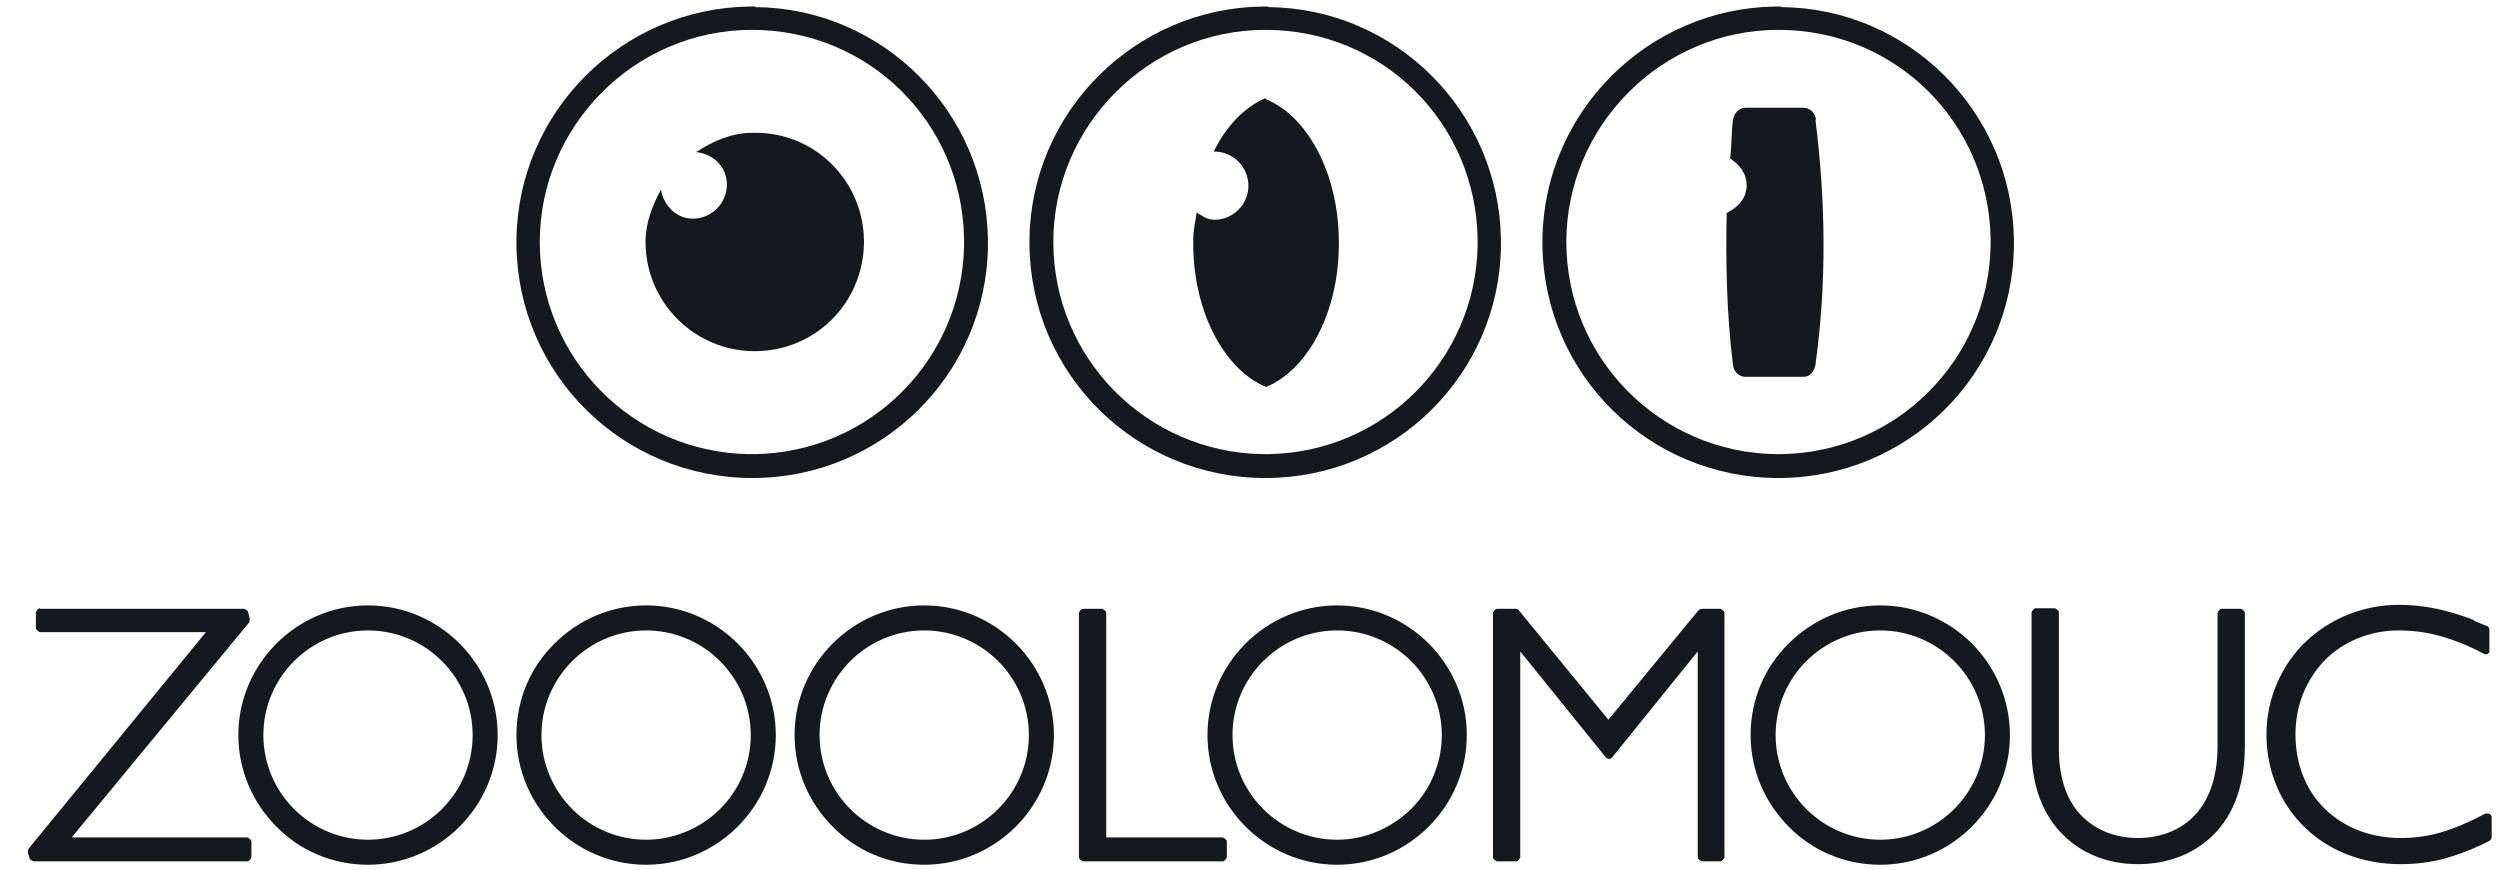
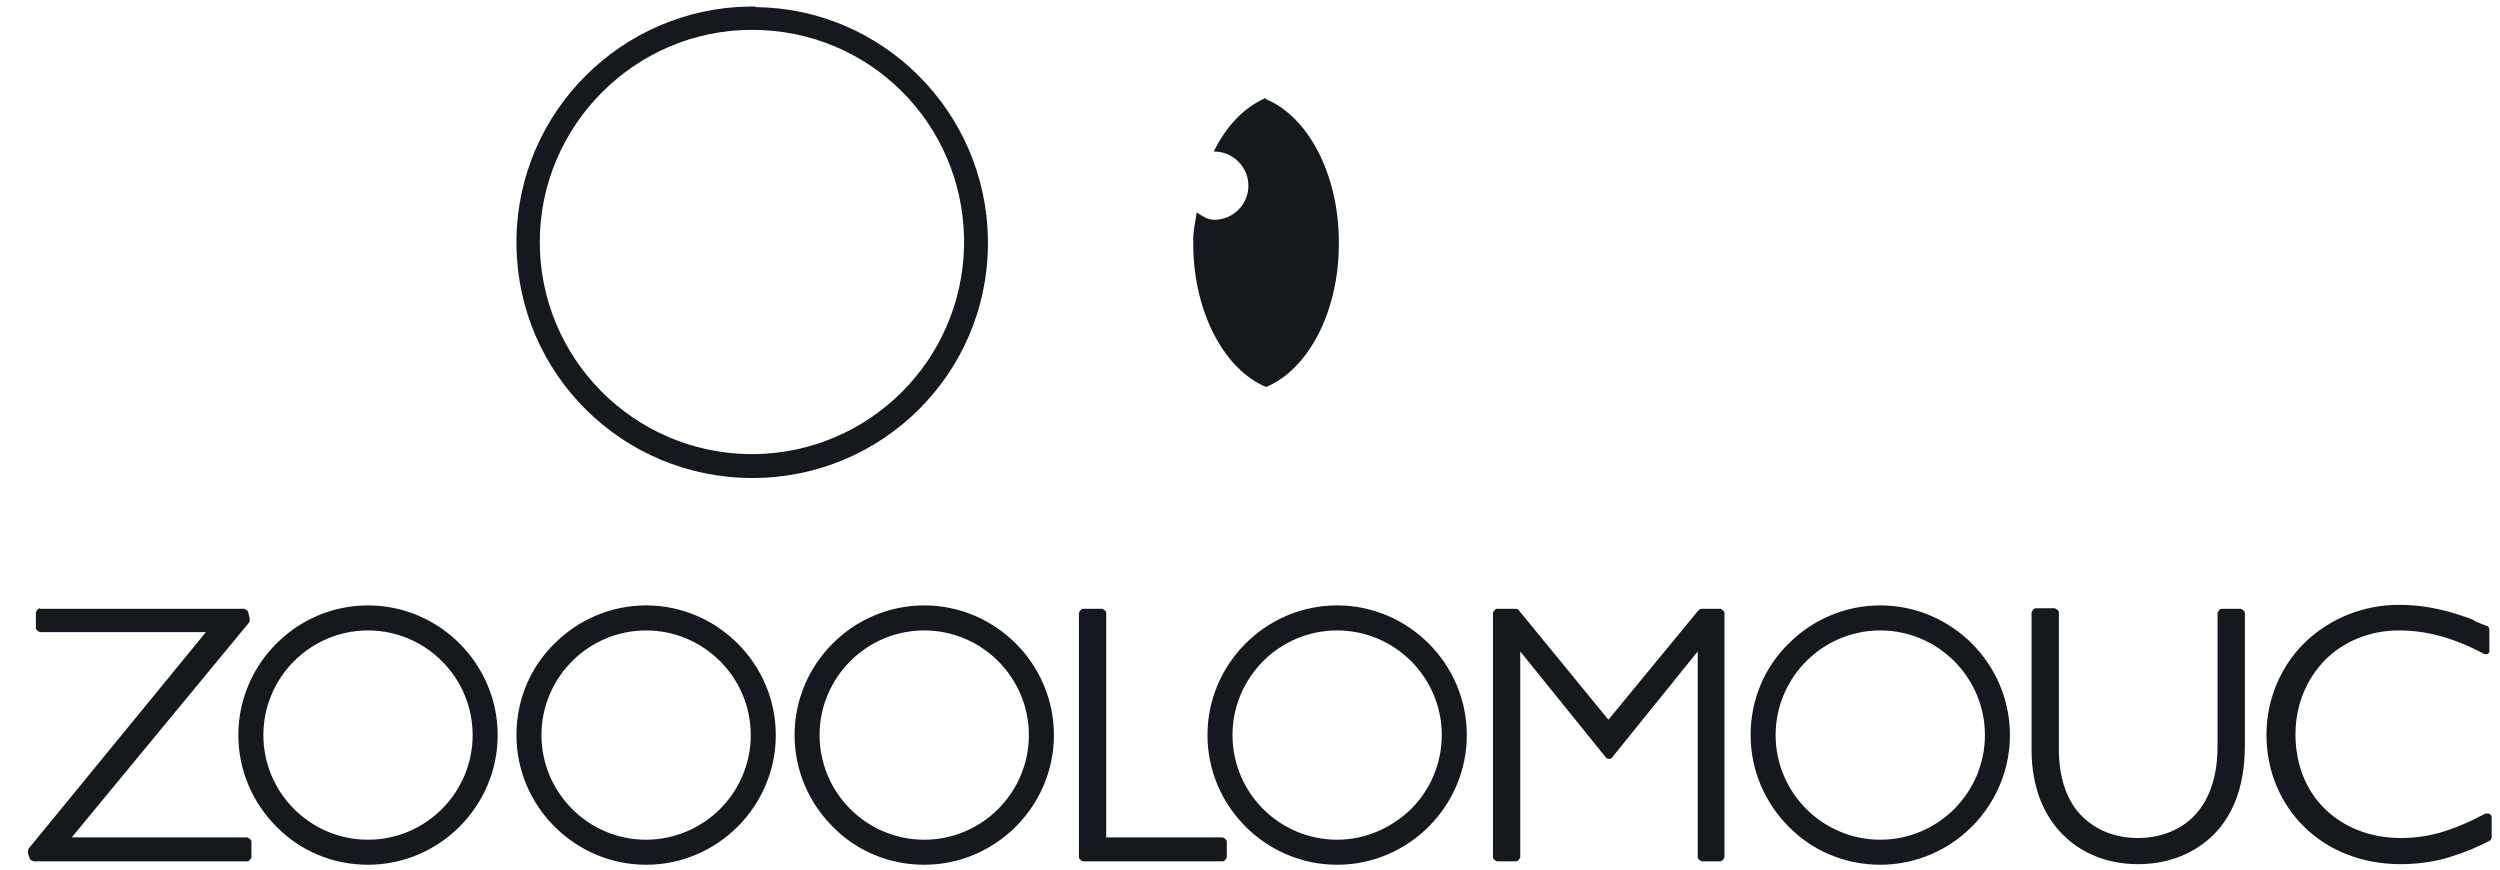
<svg xmlns="http://www.w3.org/2000/svg" width="69" height="24" viewBox="0 0 69 24" fill="none">
  <path d="M17.833 17.4C17.032 17.4 16.31 17.729 15.792 18.247C15.274 18.765 14.944 19.488 14.944 20.288C14.944 21.089 15.274 21.811 15.792 22.329C16.31 22.847 17.032 23.176 17.833 23.176C18.618 23.176 19.355 22.847 19.873 22.329C20.392 21.811 20.721 21.089 20.721 20.288C20.721 19.488 20.392 18.765 19.873 18.247C19.355 17.729 18.633 17.4 17.833 17.4ZM17.833 16.709C18.822 16.709 19.716 17.117 20.36 17.761C21.004 18.404 21.412 19.299 21.412 20.288C21.412 21.277 21.004 22.172 20.36 22.815C19.716 23.459 18.822 23.867 17.833 23.867C16.844 23.867 15.949 23.459 15.306 22.815C14.662 22.172 14.254 21.277 14.254 20.288C14.254 19.299 14.646 18.404 15.306 17.761C15.949 17.117 16.844 16.709 17.833 16.709ZM10.157 17.4C9.356 17.4 8.634 17.729 8.116 18.247C7.598 18.765 7.269 19.488 7.269 20.288C7.269 21.089 7.598 21.811 8.116 22.329C8.634 22.847 9.356 23.176 10.157 23.176C10.957 23.176 11.68 22.847 12.197 22.329C12.716 21.811 13.045 21.089 13.045 20.288C13.045 19.488 12.716 18.765 12.197 18.247C11.68 17.729 10.957 17.4 10.157 17.4ZM10.157 16.709C11.146 16.709 12.041 17.117 12.684 17.761C13.328 18.404 13.736 19.299 13.736 20.288C13.736 21.277 13.328 22.172 12.684 22.815C12.041 23.459 11.146 23.867 10.157 23.867C9.168 23.867 8.273 23.474 7.63 22.815C6.986 22.172 6.578 21.277 6.578 20.288C6.578 19.299 6.986 18.404 7.63 17.761C8.273 17.117 9.168 16.709 10.157 16.709ZM1.1 16.803H6.735C6.735 16.803 6.829 16.835 6.845 16.882L6.892 17.07C6.892 17.07 6.892 17.149 6.876 17.18L1.979 23.113H6.829C6.829 23.113 6.939 23.161 6.939 23.223V23.663C6.939 23.663 6.892 23.773 6.829 23.773H0.927C0.927 23.773 0.833 23.741 0.817 23.694L0.77 23.537C0.77 23.537 0.77 23.459 0.786 23.427L5.683 17.447H1.1C1.1 17.447 0.99 17.4 0.99 17.337V16.897C0.99 16.897 1.037 16.788 1.1 16.788M68.283 17.133C68.393 17.18 68.503 17.227 68.629 17.274C68.676 17.274 68.707 17.337 68.707 17.384V17.949C68.707 17.949 68.707 17.98 68.707 17.996C68.676 18.059 68.613 18.075 68.55 18.043C68.142 17.824 67.75 17.667 67.357 17.557C66.965 17.447 66.588 17.4 66.196 17.4C65.395 17.4 64.673 17.714 64.171 18.216C63.669 18.734 63.355 19.44 63.355 20.272C63.355 21.104 63.653 21.826 64.171 22.329C64.689 22.831 65.411 23.129 66.258 23.129C66.635 23.129 66.996 23.082 67.373 22.972C67.75 22.862 68.158 22.69 68.597 22.454C68.613 22.454 68.644 22.454 68.66 22.454C68.723 22.454 68.77 22.501 68.77 22.564V23.113C68.77 23.113 68.754 23.192 68.707 23.208C68.378 23.38 68.032 23.522 67.687 23.631C67.624 23.647 67.546 23.679 67.483 23.694C67.075 23.804 66.651 23.851 66.258 23.851C65.191 23.851 64.265 23.474 63.606 22.831C62.946 22.187 62.554 21.293 62.554 20.272C62.554 19.252 62.993 18.31 63.668 17.682C64.343 17.054 65.254 16.693 66.211 16.693C66.761 16.693 67.342 16.788 67.938 16.992C68.048 17.023 68.174 17.07 68.283 17.117M29.904 16.803H30.422C30.422 16.803 30.532 16.85 30.532 16.913V23.113H33.75C33.75 23.113 33.86 23.161 33.86 23.223V23.663C33.86 23.663 33.812 23.773 33.75 23.773H29.888C29.888 23.773 29.778 23.726 29.778 23.663V16.913C29.778 16.913 29.825 16.803 29.888 16.803M41.912 16.835L44.392 19.864L46.873 16.85C46.873 16.85 46.92 16.803 46.967 16.803H47.485C47.485 16.803 47.595 16.85 47.595 16.913V23.663C47.595 23.663 47.547 23.773 47.485 23.773H46.967C46.967 23.773 46.857 23.726 46.857 23.663V17.98L44.486 20.916C44.44 20.963 44.361 20.947 44.33 20.916L41.959 17.98V23.663C41.959 23.663 41.912 23.773 41.849 23.773H41.316C41.316 23.773 41.206 23.726 41.206 23.663V16.913C41.206 16.913 41.253 16.803 41.316 16.803H41.834C41.834 16.803 41.897 16.803 41.928 16.85M61.204 20.618V16.913C61.204 16.913 61.251 16.803 61.314 16.803H61.848C61.848 16.803 61.958 16.85 61.958 16.913V20.586C61.958 21.779 61.581 22.596 61.016 23.113C60.45 23.631 59.728 23.851 59.006 23.851C58.221 23.851 57.484 23.584 56.95 23.051C56.416 22.533 56.071 21.732 56.071 20.696V16.897C56.071 16.897 56.118 16.788 56.181 16.788H56.715C56.715 16.788 56.825 16.835 56.825 16.897V20.68C56.825 21.528 57.076 22.156 57.484 22.548C57.892 22.941 58.426 23.129 59.006 23.129C59.556 23.129 60.105 22.956 60.513 22.564C60.922 22.172 61.204 21.528 61.204 20.602V20.618ZM25.509 17.4C24.708 17.4 23.986 17.729 23.468 18.247C22.95 18.765 22.62 19.488 22.62 20.288C22.62 21.089 22.95 21.811 23.468 22.329C23.986 22.847 24.708 23.176 25.509 23.176C26.309 23.176 27.031 22.847 27.549 22.329C28.067 21.811 28.397 21.089 28.397 20.288C28.397 19.488 28.067 18.765 27.549 18.247C27.031 17.729 26.309 17.4 25.509 17.4ZM25.509 16.709C26.498 16.709 27.392 17.117 28.036 17.761C28.68 18.404 29.088 19.299 29.088 20.288C29.088 21.277 28.68 22.172 28.036 22.815C27.392 23.459 26.498 23.867 25.509 23.867C24.52 23.867 23.625 23.474 22.982 22.815C22.338 22.172 21.93 21.277 21.93 20.288C21.93 19.299 22.338 18.404 22.982 17.761C23.625 17.117 24.52 16.709 25.509 16.709ZM36.905 17.4C36.104 17.4 35.382 17.729 34.864 18.247C34.346 18.765 34.017 19.488 34.017 20.288C34.017 21.089 34.346 21.811 34.864 22.329C35.382 22.847 36.104 23.176 36.905 23.176C37.69 23.176 38.412 22.847 38.946 22.329C39.464 21.811 39.793 21.089 39.793 20.288C39.793 19.488 39.464 18.765 38.946 18.247C38.428 17.729 37.705 17.4 36.905 17.4ZM36.905 16.709C37.894 16.709 38.788 17.117 39.432 17.761C40.076 18.404 40.484 19.299 40.484 20.288C40.484 21.277 40.076 22.172 39.432 22.815C38.788 23.459 37.894 23.867 36.905 23.867C35.916 23.867 35.021 23.459 34.378 22.815C33.734 22.172 33.326 21.277 33.326 20.288C33.326 19.299 33.734 18.404 34.378 17.761C35.021 17.117 35.916 16.709 36.905 16.709ZM51.896 17.4C51.095 17.4 50.373 17.729 49.855 18.247C49.337 18.765 49.007 19.488 49.007 20.288C49.007 21.089 49.337 21.811 49.855 22.329C50.373 22.847 51.095 23.176 51.896 23.176C52.696 23.176 53.418 22.847 53.936 22.329C54.454 21.811 54.784 21.089 54.784 20.288C54.784 19.488 54.454 18.765 53.936 18.247C53.418 17.729 52.696 17.4 51.896 17.4ZM51.896 16.709C52.885 16.709 53.779 17.117 54.423 17.761C55.066 18.404 55.474 19.299 55.474 20.288C55.474 21.277 55.066 22.172 54.423 22.815C53.779 23.459 52.885 23.867 51.896 23.867C50.907 23.867 50.012 23.474 49.368 22.815C48.725 22.172 48.317 21.277 48.317 20.288C48.317 19.299 48.709 18.404 49.368 17.761C50.012 17.117 50.907 16.709 51.896 16.709Z" fill="#15181C" />
  <path d="M20.847 0.18H20.69C17.158 0.227 14.301 3.084 14.254 6.6V6.773C14.301 10.336 17.189 13.193 20.768 13.193C24.347 13.193 27.235 10.32 27.267 6.773V6.616C27.22 3.084 24.363 0.227 20.847 0.196V0.18ZM26.608 6.788C26.545 9.944 24.002 12.486 20.831 12.534H20.674C17.472 12.486 14.898 9.881 14.898 6.679C14.898 3.476 17.519 0.824 20.753 0.824C23.986 0.824 26.545 3.382 26.608 6.569V6.788Z" fill="#15181C" />
-   <path d="M35.006 0.18H34.849C31.317 0.227 28.46 3.084 28.413 6.6V6.773C28.46 10.336 31.349 13.193 34.927 13.193C38.506 13.193 41.395 10.32 41.426 6.773V6.616C41.379 3.084 38.522 0.227 35.006 0.196V0.18ZM40.782 6.788C40.72 9.944 38.177 12.486 35.006 12.534H34.849C31.647 12.486 29.072 9.881 29.072 6.679C29.072 3.476 31.694 0.824 34.927 0.824C38.161 0.824 40.72 3.382 40.782 6.569V6.788Z" fill="#15181C" />
-   <path d="M49.164 0.18H49.007C45.475 0.227 42.618 3.084 42.571 6.6V6.773C42.618 10.336 45.507 13.193 49.086 13.193C52.665 13.193 55.553 10.32 55.584 6.773V6.616C55.537 3.084 52.68 0.227 49.164 0.196V0.18ZM54.941 6.788C54.878 9.944 52.335 12.486 49.164 12.534H49.007C45.805 12.486 43.231 9.881 43.231 6.679C43.231 3.476 45.852 0.824 49.086 0.824C52.319 0.824 54.878 3.382 54.941 6.569V6.788Z" fill="#15181C" />
-   <path d="M20.925 3.665H20.768C20.188 3.665 19.67 3.9 19.214 4.198C19.685 4.245 20.062 4.606 20.062 5.093C20.062 5.611 19.638 6.035 19.12 6.035C18.665 6.035 18.32 5.674 18.241 5.234C18.006 5.674 17.817 6.145 17.817 6.678C17.817 8.342 19.167 9.692 20.831 9.692C22.495 9.692 23.814 8.374 23.845 6.725V6.616C23.814 4.999 22.526 3.696 20.91 3.665H20.925Z" fill="#15181C" />
  <path d="M34.927 2.707C34.346 2.958 33.844 3.476 33.499 4.183C33.499 4.183 33.499 4.183 33.514 4.183C34.032 4.183 34.456 4.607 34.456 5.125C34.456 5.643 34.032 6.066 33.514 6.066C33.326 6.066 33.169 5.957 33.028 5.862C32.996 6.114 32.934 6.333 32.934 6.6V6.82C32.965 8.672 33.813 10.21 34.943 10.681C36.089 10.21 36.936 8.641 36.952 6.789V6.632C36.936 4.779 36.089 3.21 34.943 2.739L34.927 2.707Z" fill="#15181C" />
-   <path d="M50.122 3.304C50.106 3.131 49.965 2.974 49.776 2.974H48.175C47.987 2.974 47.861 3.131 47.83 3.304C47.783 3.665 47.798 4.026 47.751 4.371C48.003 4.544 48.207 4.779 48.207 5.109C48.207 5.47 47.971 5.721 47.657 5.878C47.626 7.275 47.657 8.672 47.83 10.069C47.846 10.242 47.971 10.383 48.144 10.399H49.792C49.965 10.399 50.075 10.242 50.106 10.069C50.42 7.809 50.389 5.564 50.106 3.304H50.122Z" fill="#15181C" />
</svg>